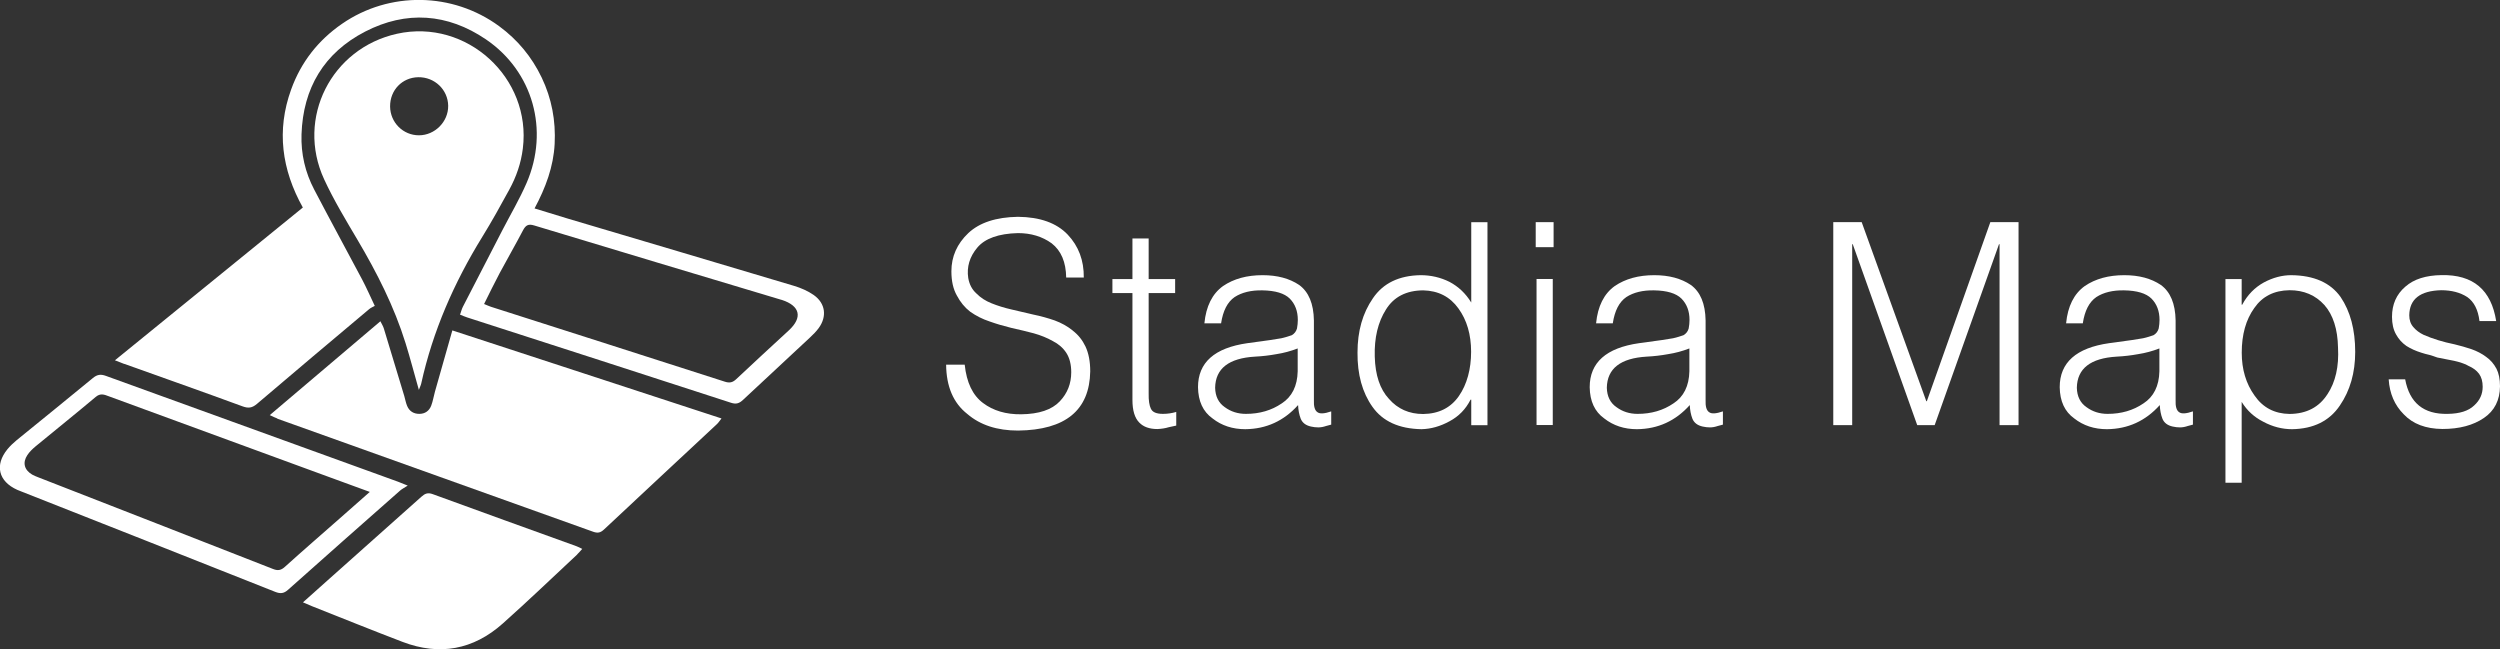
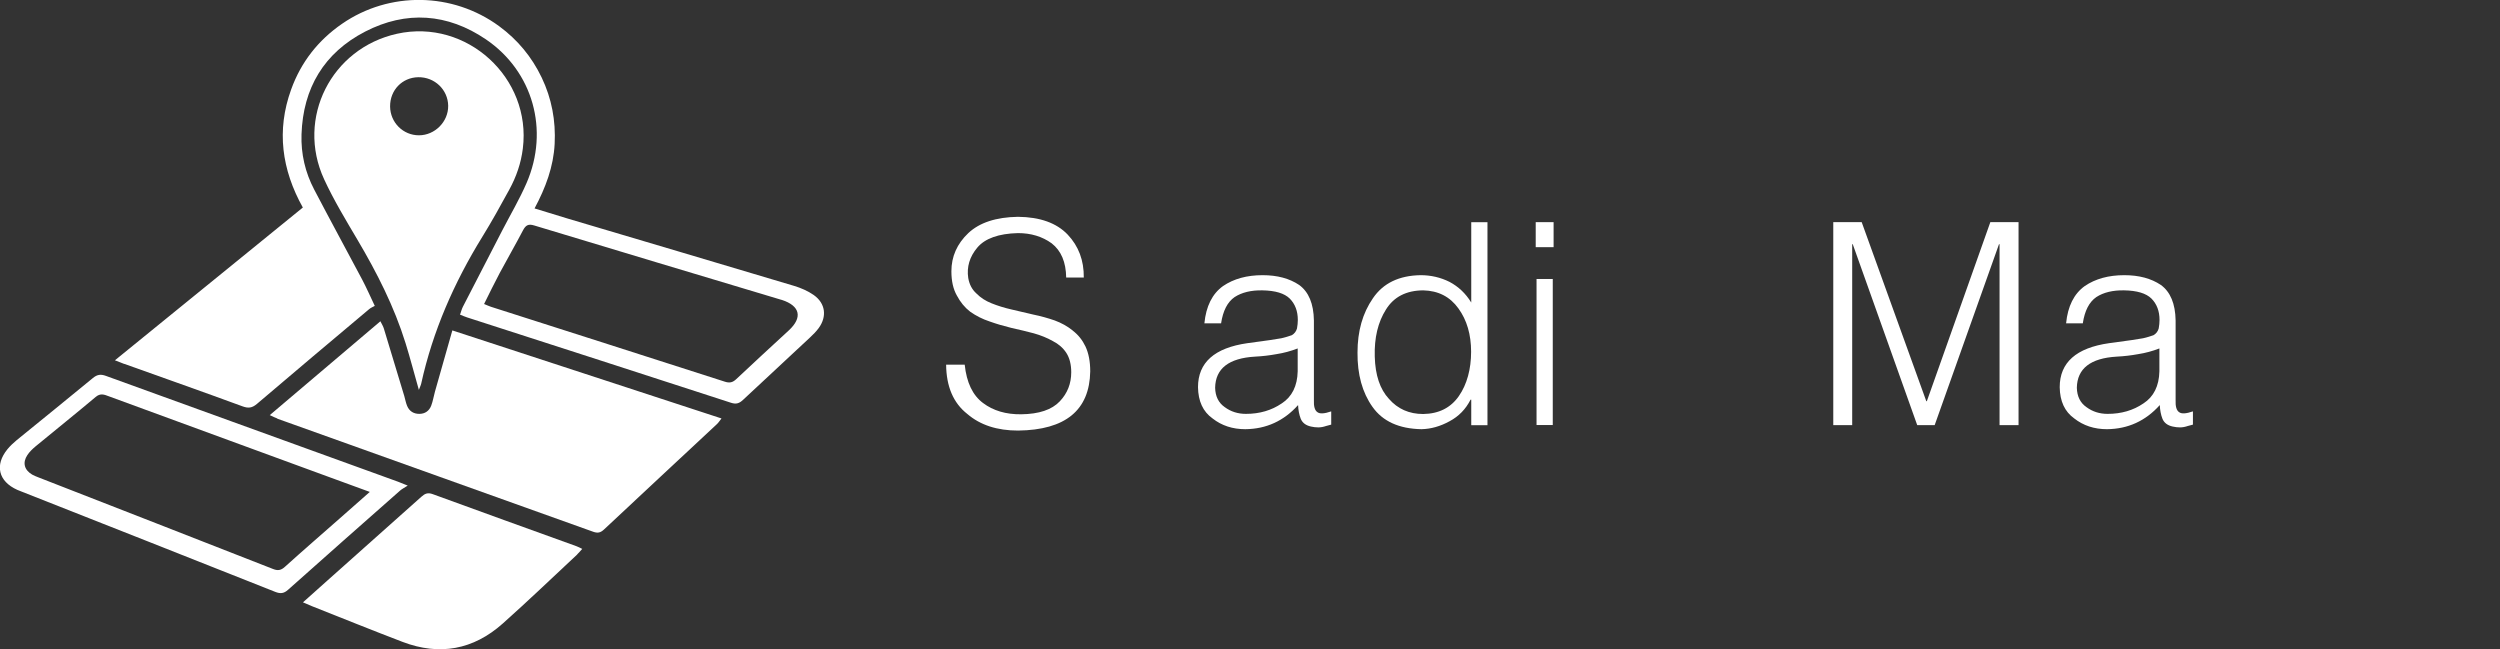
<svg xmlns="http://www.w3.org/2000/svg" id="uuid-86d0458a-a636-428e-b281-b2b3217b62a7" viewBox="0 0 360.68 93.66">
  <rect x="0" y="0" width="360.68" height="93.66" fill="#333333" stroke="none" />
  <g id="uuid-15353d51-e3ec-48f6-8321-0baaf6bf1281">
    <g>
      <path d="M17.94,52.5c5.68,2.03,11.38,4.04,17.04,6.12,.84,.31,1.38,.25,2.08-.34,5.38-4.59,10.79-9.13,16.2-13.68,.25-.21,.57-.33,.81-.47-.69-1.45-1.2-2.62-1.79-3.74-2.31-4.35-4.67-8.68-6.95-13.04-1.3-2.48-1.92-5.15-1.83-7.96,.22-6.69,3.26-11.77,9.18-14.83,5.93-3.06,11.89-2.63,17.41,1.11,6.81,4.62,9.18,13.11,5.88,20.73-1.01,2.33-2.31,4.53-3.48,6.79-1.9,3.68-3.81,7.36-5.7,11.05-.18,.35-.27,.74-.42,1.16,.41,.16,.7,.29,1.01,.39,12.7,4.1,25.4,8.19,38.09,12.32,.76,.25,1.21,.07,1.74-.43,3.21-3.01,6.44-5.99,9.65-8.99,.45-.42,.89-.86,1.25-1.35,1.22-1.67,.99-3.56-.69-4.76-.85-.6-1.87-1.04-2.87-1.34-10.86-3.25-21.72-6.46-32.59-9.69-1.57-.47-3.13-.95-4.84-1.48,1.6-2.99,2.73-6.01,2.9-9.31,.17-3.35-.42-6.54-1.87-9.57-1.43-2.99-3.48-5.46-6.15-7.42-6.7-4.91-15.83-5.05-22.65-.34-3.45,2.38-5.93,5.54-7.35,9.49-2.13,5.89-1.36,11.55,1.69,17.02-9.05,7.36-18.01,14.63-27.11,22.04,.59,.23,.96,.39,1.35,.53Zm94.74-9.26s.08,.02,.12,.03c2.64,.86,3.02,2.53,1.01,4.39-2.53,2.34-5.08,4.67-7.59,7.04-.51,.48-.95,.59-1.63,.37-11.25-3.62-22.51-7.21-33.76-10.81-.3-.1-.59-.24-.99-.4,.77-1.54,1.48-3.02,2.25-4.46,1.1-2.06,2.28-4.09,3.36-6.16,.39-.74,.76-.98,1.63-.71,11.86,3.59,23.73,7.15,35.6,10.71Z" style="fill:#fff;" />
      <path d="M40,60.4c15.2,5.44,30.4,10.87,45.59,16.32,.63,.22,1.03,.15,1.53-.31,5.43-5.09,10.88-10.15,16.32-15.23,.22-.2,.38-.47,.65-.81-12.95-4.23-25.74-8.42-38.83-12.7-.88,3.09-1.7,5.97-2.51,8.84-.19,.67-.29,1.37-.54,2.02-.29,.75-.89,1.18-1.72,1.18-.81,0-1.43-.38-1.75-1.14-.19-.45-.27-.94-.41-1.42-.98-3.26-1.96-6.52-2.96-9.78-.1-.32-.29-.62-.49-1.02-5.36,4.54-10.6,8.99-15.96,13.54,.49,.22,.77,.38,1.08,.48Z" style="fill:#fff;" />
      <path d="M60.43,56.25c.14-.39,.28-.64,.34-.91,1.67-7.58,4.74-14.56,8.8-21.15,1.38-2.23,2.65-4.53,3.91-6.84,1.01-1.85,1.69-3.8,1.95-5.92,1.28-10.2-8.11-18.78-18.15-16.56-9.48,2.1-14.59,12.17-10.52,20.99,1.39,3.01,3.12,5.87,4.81,8.73,2.81,4.75,5.3,9.64,6.94,14.92,.68,2.18,1.25,4.4,1.92,6.74Zm-4.15-40.89c-.02-2.35,1.74-4.18,4.06-4.22,2.36-.04,4.29,1.8,4.32,4.12,.03,2.3-1.92,4.26-4.22,4.26-2.29,0-4.14-1.85-4.16-4.16Z" style="fill:#fff;" />
      <path d="M83.28,79.97c.23-.21,.43-.46,.72-.78-.34-.16-.58-.3-.84-.39-6.91-2.5-13.83-4.98-20.73-7.51-.71-.26-1.13-.08-1.63,.37-4.5,4.03-9.02,8.04-13.53,12.06-1.13,1.01-2.26,2.02-3.56,3.18,.58,.25,.94,.41,1.31,.56,4.35,1.72,8.69,3.48,13.07,5.15,5.33,2.03,10.2,1.13,14.44-2.65,3.65-3.25,7.18-6.64,10.76-9.98Z" style="fill:#fff;" />
      <path d="M58.83,70.06c-.72-.29-1.06-.43-1.4-.56-14.05-5.09-28.1-10.17-42.15-15.27-.74-.27-1.25-.21-1.88,.31-3.64,3.01-7.33,5.97-10.99,8.96-.47,.39-.93,.82-1.32,1.29-1.89,2.3-1.32,4.66,1.4,5.88,.19,.08,.38,.16,.57,.23,12.22,4.82,24.44,9.64,36.65,14.49,.74,.29,1.24,.25,1.86-.31,5.36-4.79,10.76-9.54,16.15-14.3,.27-.24,.61-.4,1.1-.72Zm-9.88,4.79c-2.62,2.31-5.26,4.59-7.85,6.93-.57,.52-1.04,.58-1.73,.3-11.27-4.42-22.55-8.81-33.83-13.21-.31-.12-.61-.24-.9-.4-1.14-.67-1.42-1.72-.69-2.82,.31-.47,.74-.88,1.18-1.25,2.88-2.38,5.8-4.71,8.66-7.12,.69-.59,1.25-.36,1.9-.11,10.56,3.87,21.12,7.74,31.67,11.61,1.92,.71,3.85,1.41,5.99,2.19-1.58,1.39-2.99,2.64-4.4,3.88Z" style="fill:#fff;" />
      <path d="M154.78,47.7c-.76-.62-1.64-1.11-2.62-1.47-.98-.34-2.02-.63-3.1-.85-1.06-.24-2.1-.48-3.12-.73-1.05-.24-2.01-.54-2.88-.89-.86-.34-1.59-.81-2.18-1.41-.64-.57-1.03-1.32-1.19-2.24-.24-1.6,.2-3.07,1.31-4.39,1.11-1.32,3.07-2.02,5.86-2.09,1.88,0,3.5,.49,4.86,1.47,1.37,1.06,2.07,2.71,2.1,4.94h2.54c.03-2.47-.75-4.53-2.32-6.19-1.6-1.68-3.99-2.54-7.18-2.57-3.15,.05-5.54,.83-7.16,2.35-1.63,1.55-2.44,3.39-2.44,5.51,0,1.4,.26,2.57,.79,3.5,.5,.95,1.14,1.73,1.92,2.33,.85,.6,1.78,1.07,2.81,1.41,1.01,.36,2.06,.67,3.14,.93,1.13,.25,2.21,.51,3.23,.78,1,.28,1.91,.65,2.73,1.11,.83,.42,1.49,.99,1.96,1.71,.47,.73,.71,1.66,.71,2.8,0,1.63-.55,3.03-1.65,4.19-1.15,1.22-3.01,1.84-5.56,1.87-2.21,.03-4.05-.52-5.52-1.63-1.49-1.11-2.37-2.96-2.64-5.53h-2.68c.03,3.16,1.04,5.53,3.05,7.11,1.86,1.6,4.3,2.4,7.33,2.4,6.84-.08,10.31-2.93,10.41-8.54,0-1.42-.23-2.61-.68-3.58-.44-.93-1.05-1.69-1.82-2.28Z" style="fill:#fff;" />
-       <path d="M166.05,58.99c-.24-.49-.35-1.23-.33-2.23v-14.48h3.82v-2.02h-3.82v-5.86h-2.34v5.86h-2.89v2.02h2.89v15.43c0,1.51,.33,2.6,.99,3.26,.6,.62,1.47,.93,2.61,.93,.6-.03,1.14-.11,1.62-.26,.45-.1,.81-.18,1.1-.24v-1.97c-.63,.19-1.27,.28-1.92,.28-.95,0-1.52-.25-1.73-.74Z" style="fill:#fff;" />
      <path d="M190.06,59.46c-.37-.25-.54-.83-.5-1.75v-11.48c-.04-2.41-.75-4.12-2.13-5.12-1.4-.94-3.15-1.41-5.27-1.41-2.27,0-4.17,.52-5.71,1.57-1.55,1.11-2.45,2.91-2.69,5.38h2.41c.27-1.81,.92-3.08,1.95-3.79,1.05-.68,2.39-1,4.01-.97,1.85,.03,3.17,.42,3.95,1.19,.77,.78,1.16,1.81,1.16,3.08,0,.38-.04,.79-.12,1.23-.12,.42-.37,.75-.75,.97-.42,.16-.93,.3-1.5,.44-.6,.11-1.14,.19-1.62,.26l-3.28,.45c-4.75,.68-7.13,2.79-7.13,6.35,.03,2.02,.72,3.53,2.1,4.51,1.31,1.03,2.88,1.55,4.72,1.55,3.03-.03,5.57-1.19,7.62-3.48,.03,.72,.15,1.38,.38,1.97,.24,.59,.74,.97,1.49,1.13,.34,.08,.7,.12,1.05,.12s.74-.07,1.11-.2c.33-.08,.58-.15,.75-.2v-1.91c-.98,.34-1.64,.38-1.98,.12Zm-2.84-5.89c-.05,2.12-.82,3.67-2.3,4.63-1.48,1.01-3.2,1.51-5.17,1.51-1.16,0-2.17-.32-3.05-.97-.9-.62-1.36-1.56-1.39-2.8,.05-2.77,1.97-4.27,5.77-4.49,1.03-.05,2.06-.17,3.09-.36,1.03-.16,2.04-.43,3.05-.82v3.3Z" style="fill:#fff;" />
      <path d="M212.25,43.63c-.8-1.3-1.84-2.28-3.12-2.96-1.3-.65-2.69-.97-4.18-.97-3.11,.05-5.4,1.16-6.87,3.32-1.49,2.15-2.23,4.75-2.23,7.83-.03,3.17,.69,5.78,2.16,7.85,1.48,2.09,3.83,3.16,7.07,3.22,1.36-.03,2.72-.41,4.06-1.15,1.31-.7,2.32-1.73,3.02-3.11h.1v3.68h2.34v-29.28h-2.34v11.58Zm-1.76,13.49c-1.18,1.71-2.91,2.58-5.17,2.61-2.02,0-3.67-.73-4.94-2.19-1.29-1.39-1.97-3.42-2.04-6.09-.08-2.71,.46-4.97,1.62-6.8,1.13-1.82,2.92-2.74,5.36-2.76,2.19,.05,3.88,.92,5.09,2.61,1.22,1.68,1.83,3.77,1.83,6.25s-.59,4.7-1.76,6.38Z" style="fill:#fff;" />
      <rect x="221.68" y="40.25" width="2.34" height="21.07" style="fill:#fff;" />
      <rect x="221.56" y="32.05" width="2.58" height="3.61" style="fill:#fff;" />
-       <path d="M246.57,59.46c-.37-.25-.54-.83-.5-1.75v-11.48c-.04-2.41-.75-4.12-2.13-5.12-1.4-.94-3.15-1.41-5.27-1.41-2.27,0-4.17,.52-5.71,1.57-1.55,1.11-2.45,2.91-2.69,5.38h2.41c.27-1.81,.92-3.08,1.95-3.79,1.05-.68,2.39-1,4.01-.97,1.85,.03,3.17,.42,3.95,1.19,.77,.78,1.16,1.81,1.16,3.08,0,.38-.04,.79-.12,1.23-.12,.42-.37,.75-.75,.97-.42,.16-.93,.3-1.5,.44-.6,.11-1.14,.19-1.62,.26l-3.28,.45c-4.75,.68-7.13,2.79-7.13,6.35,.03,2.02,.72,3.53,2.1,4.51,1.31,1.03,2.88,1.55,4.72,1.55,3.03-.03,5.57-1.19,7.62-3.48,.03,.72,.15,1.38,.38,1.97,.24,.59,.74,.97,1.49,1.13,.34,.08,.7,.12,1.05,.12s.74-.07,1.11-.2c.33-.08,.58-.15,.75-.2v-1.91c-.98,.34-1.64,.38-1.98,.12Zm-2.84-5.89c-.05,2.12-.82,3.67-2.3,4.63-1.48,1.01-3.2,1.51-5.17,1.51-1.16,0-2.17-.32-3.05-.97-.9-.62-1.36-1.56-1.39-2.8,.05-2.77,1.97-4.27,5.77-4.49,1.03-.05,2.06-.17,3.09-.36,1.03-.16,2.04-.43,3.05-.82v3.3Z" style="fill:#fff;" />
      <polygon points="277.99 57.88 277.91 57.88 268.59 32.05 264.49 32.05 264.49 61.33 267.22 61.33 267.22 35.23 267.3 35.23 276.6 61.33 279.12 61.33 288.4 35.23 288.48 35.23 288.48 61.33 291.22 61.33 291.22 32.05 287.15 32.05 277.99 57.88" style="fill:#fff;" />
      <path d="M314.38,59.46c-.37-.25-.54-.83-.5-1.75v-11.48c-.04-2.41-.75-4.12-2.13-5.12-1.4-.94-3.15-1.41-5.27-1.41-2.27,0-4.17,.52-5.71,1.57-1.55,1.11-2.45,2.91-2.69,5.38h2.41c.27-1.81,.92-3.08,1.95-3.79,1.05-.68,2.39-1,4.01-.97,1.85,.03,3.17,.42,3.95,1.19,.77,.78,1.16,1.81,1.16,3.08,0,.38-.04,.79-.12,1.23-.12,.42-.37,.75-.75,.97-.42,.16-.93,.3-1.5,.44-.6,.11-1.14,.19-1.62,.26l-3.28,.45c-4.75,.68-7.13,2.79-7.13,6.35,.03,2.02,.72,3.53,2.1,4.51,1.31,1.03,2.88,1.55,4.72,1.55,3.03-.03,5.57-1.19,7.62-3.48,.03,.72,.15,1.38,.38,1.97,.24,.59,.74,.97,1.49,1.13,.34,.08,.7,.12,1.05,.12s.74-.07,1.11-.2c.33-.08,.58-.15,.75-.2v-1.91c-.98,.34-1.64,.38-1.98,.12Zm-2.84-5.89c-.05,2.12-.82,3.67-2.3,4.63-1.48,1.01-3.2,1.51-5.17,1.51-1.16,0-2.17-.32-3.05-.97-.9-.62-1.36-1.56-1.39-2.8,.05-2.77,1.97-4.27,5.77-4.49,1.03-.05,2.06-.17,3.09-.36,1.03-.16,2.04-.43,3.05-.82v3.3Z" style="fill:#fff;" />
-       <path d="M330.57,39.7c-1.33,0-2.65,.35-3.96,1.05-1.32,.73-2.36,1.79-3.12,3.21h-.08v-3.7h-2.34v29.38h2.34v-11.66c.78,1.27,1.83,2.22,3.13,2.87,1.32,.71,2.71,1.07,4.15,1.07,3.09-.05,5.39-1.19,6.89-3.42,1.47-2.15,2.21-4.72,2.21-7.73,0-3.2-.7-5.84-2.1-7.91-1.47-2.08-3.85-3.13-7.14-3.16Zm5.21,17.18c-1.2,1.87-3.02,2.82-5.46,2.84-2.16-.03-3.85-.91-5.05-2.65-1.23-1.71-1.85-3.77-1.85-6.19,0-2.61,.6-4.76,1.81-6.44,1.16-1.68,2.85-2.54,5.09-2.57,2.06,0,3.73,.71,5.02,2.13,1.26,1.43,1.92,3.48,1.97,6.15,.15,2.72-.36,4.96-1.52,6.72Z" style="fill:#fff;" />
-       <path d="M360.16,53.18c-.37-.7-.87-1.27-1.5-1.71-.6-.45-1.3-.81-2.08-1.09-.8-.27-1.61-.5-2.44-.7-1.68-.34-3.17-.8-4.47-1.37-.63-.3-1.12-.68-1.48-1.11-.4-.45-.6-1.02-.6-1.71,.03-2.33,1.56-3.54,4.6-3.62,1.5,0,2.75,.33,3.76,.98,.98,.68,1.57,1.83,1.77,3.47h2.41c-.71-4.51-3.33-6.72-7.88-6.63-2.26,.03-4,.58-5.23,1.67-1.28,1.1-1.92,2.55-1.92,4.35,0,.99,.19,1.84,.58,2.53,.37,.68,.87,1.23,1.5,1.67,.63,.4,1.34,.72,2.14,.97,.4,.13,.79,.24,1.17,.32,.37,.11,.76,.23,1.15,.38,.83,.16,1.65,.32,2.44,.48,.38,.08,.76,.19,1.14,.32,.37,.12,.69,.26,.94,.42,.63,.27,1.13,.64,1.5,1.13,.35,.49,.52,1.11,.52,1.87,0,1.06-.41,1.96-1.23,2.7-.81,.78-2.08,1.19-3.82,1.21-3.46,.08-5.5-1.58-6.13-4.98h-2.38c.13,2.04,.85,3.72,2.17,5.04,1.31,1.39,3.17,2.1,5.59,2.12,2.43,0,4.43-.53,5.98-1.59,1.52-1.03,2.3-2.56,2.32-4.57,0-1.02-.17-1.87-.52-2.56Z" style="fill:#fff;" />
    </g>
  </g>
</svg>